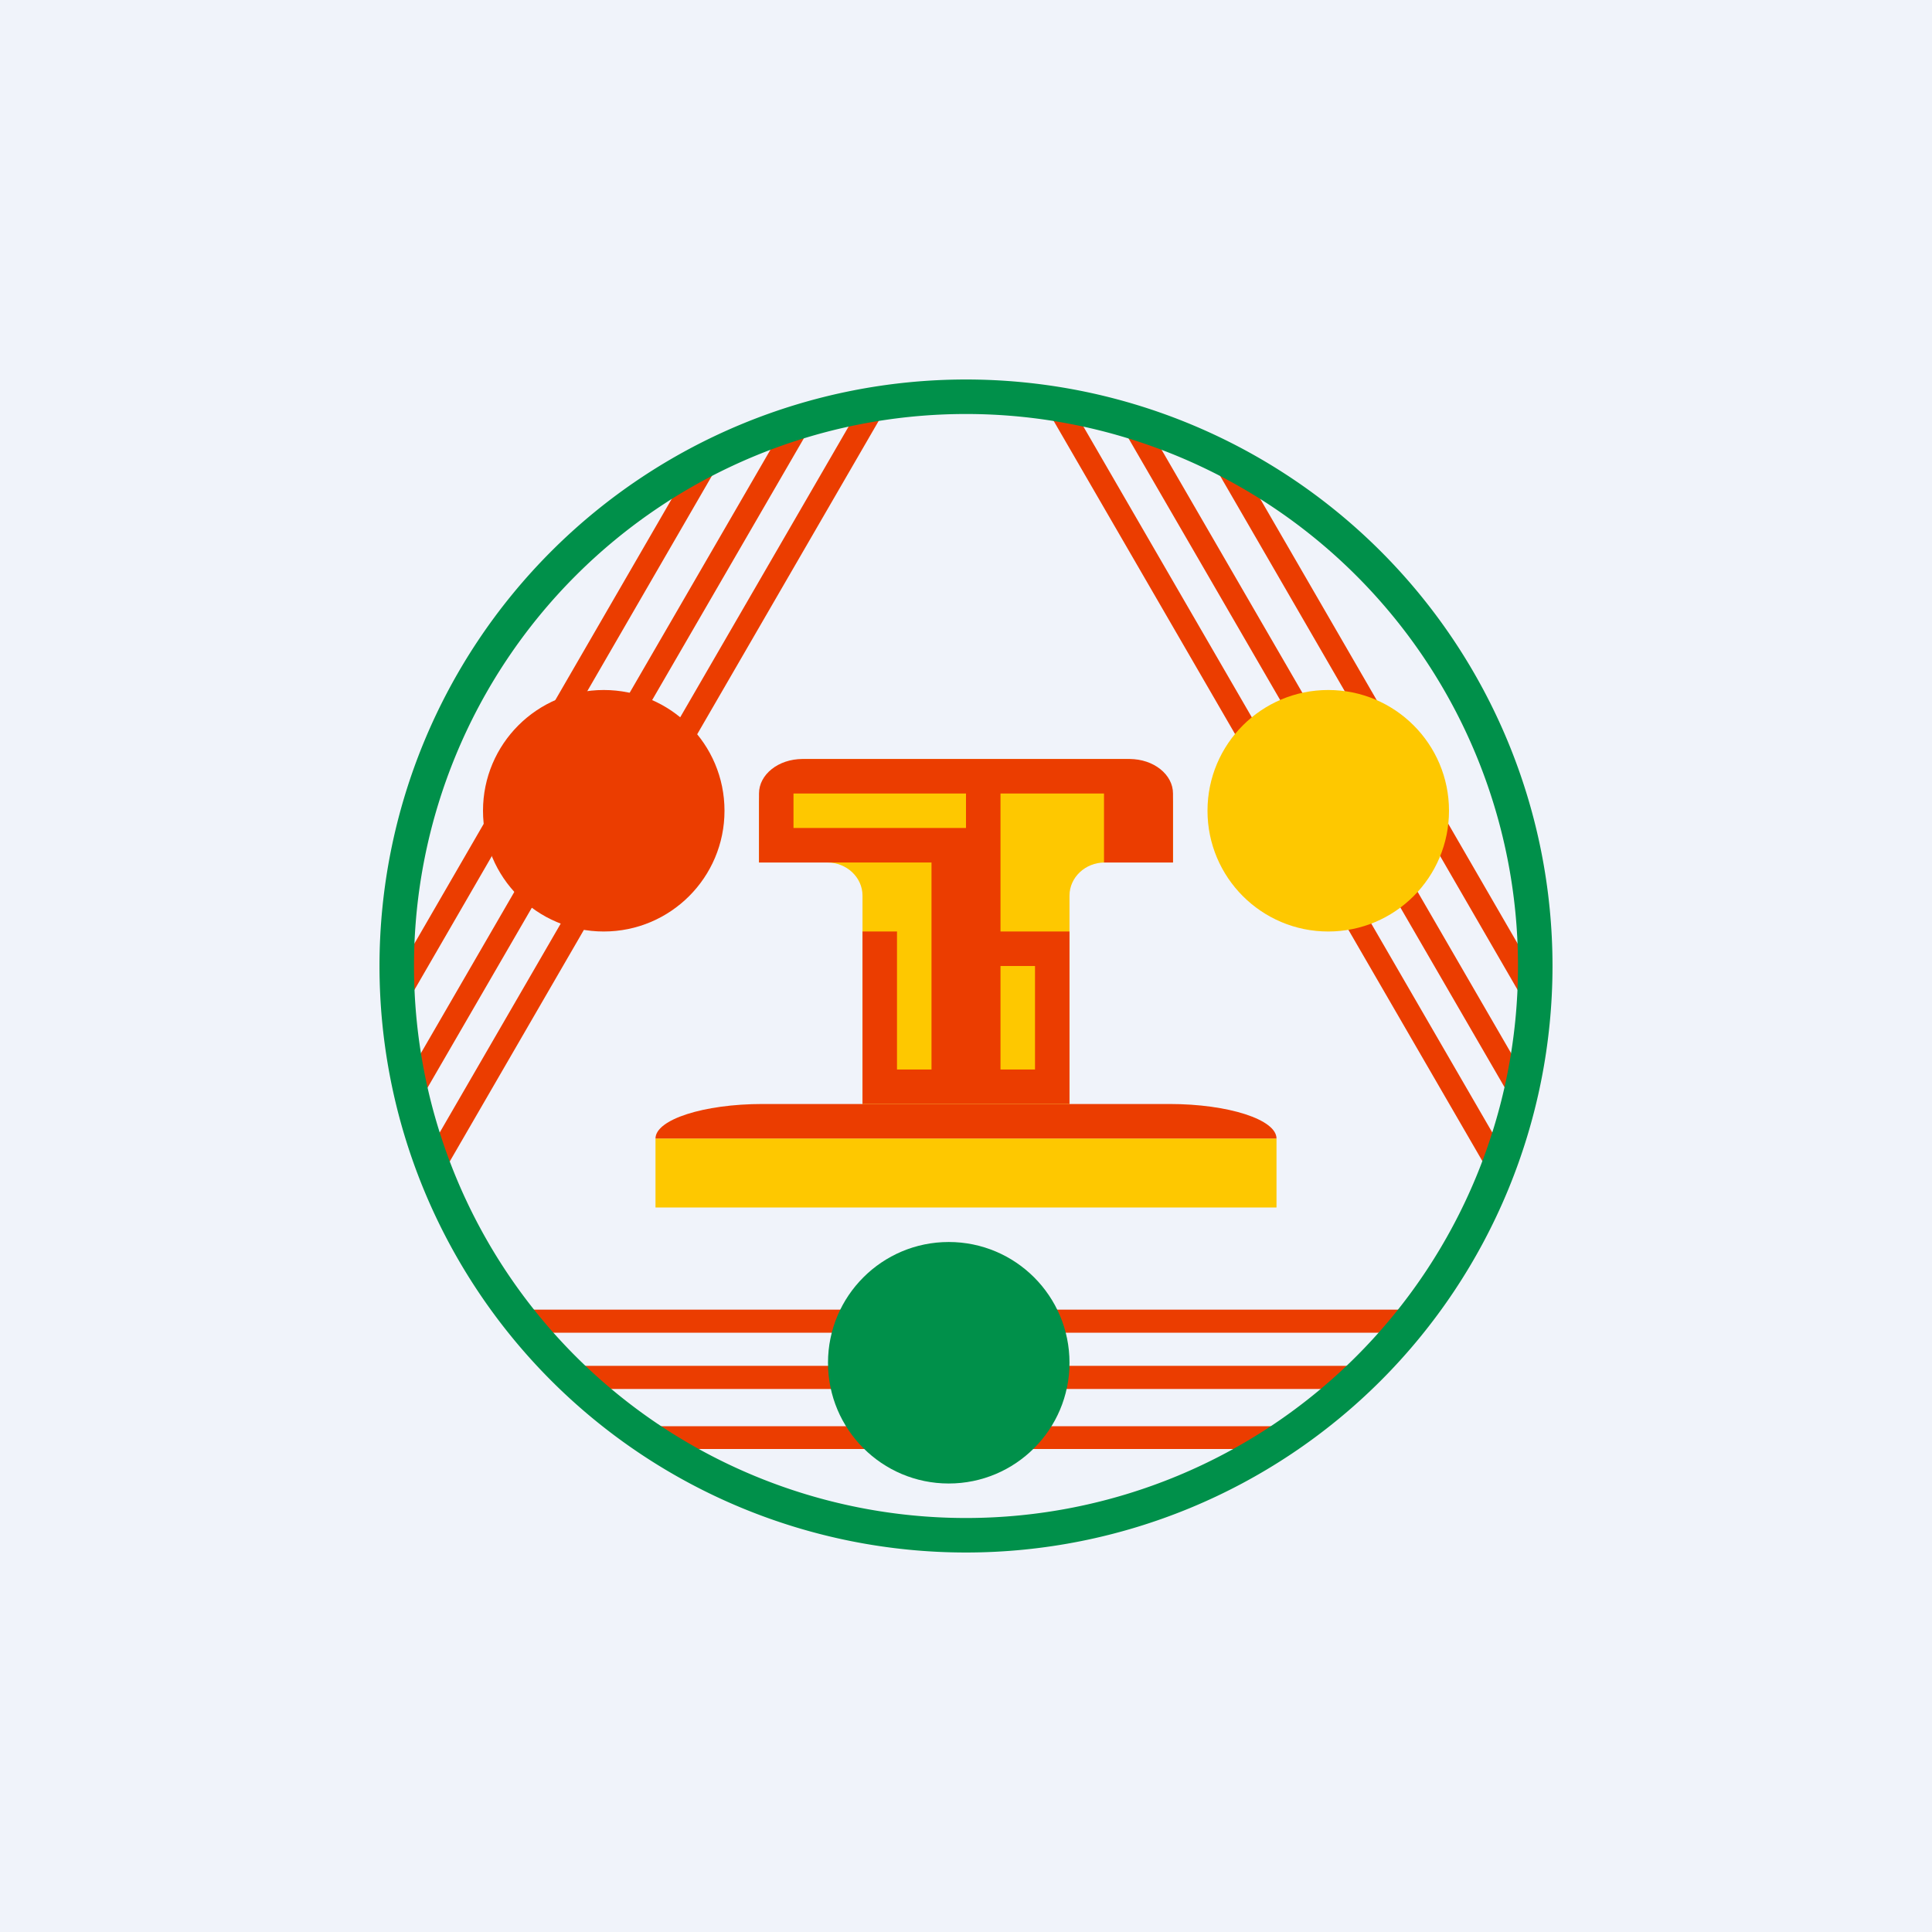
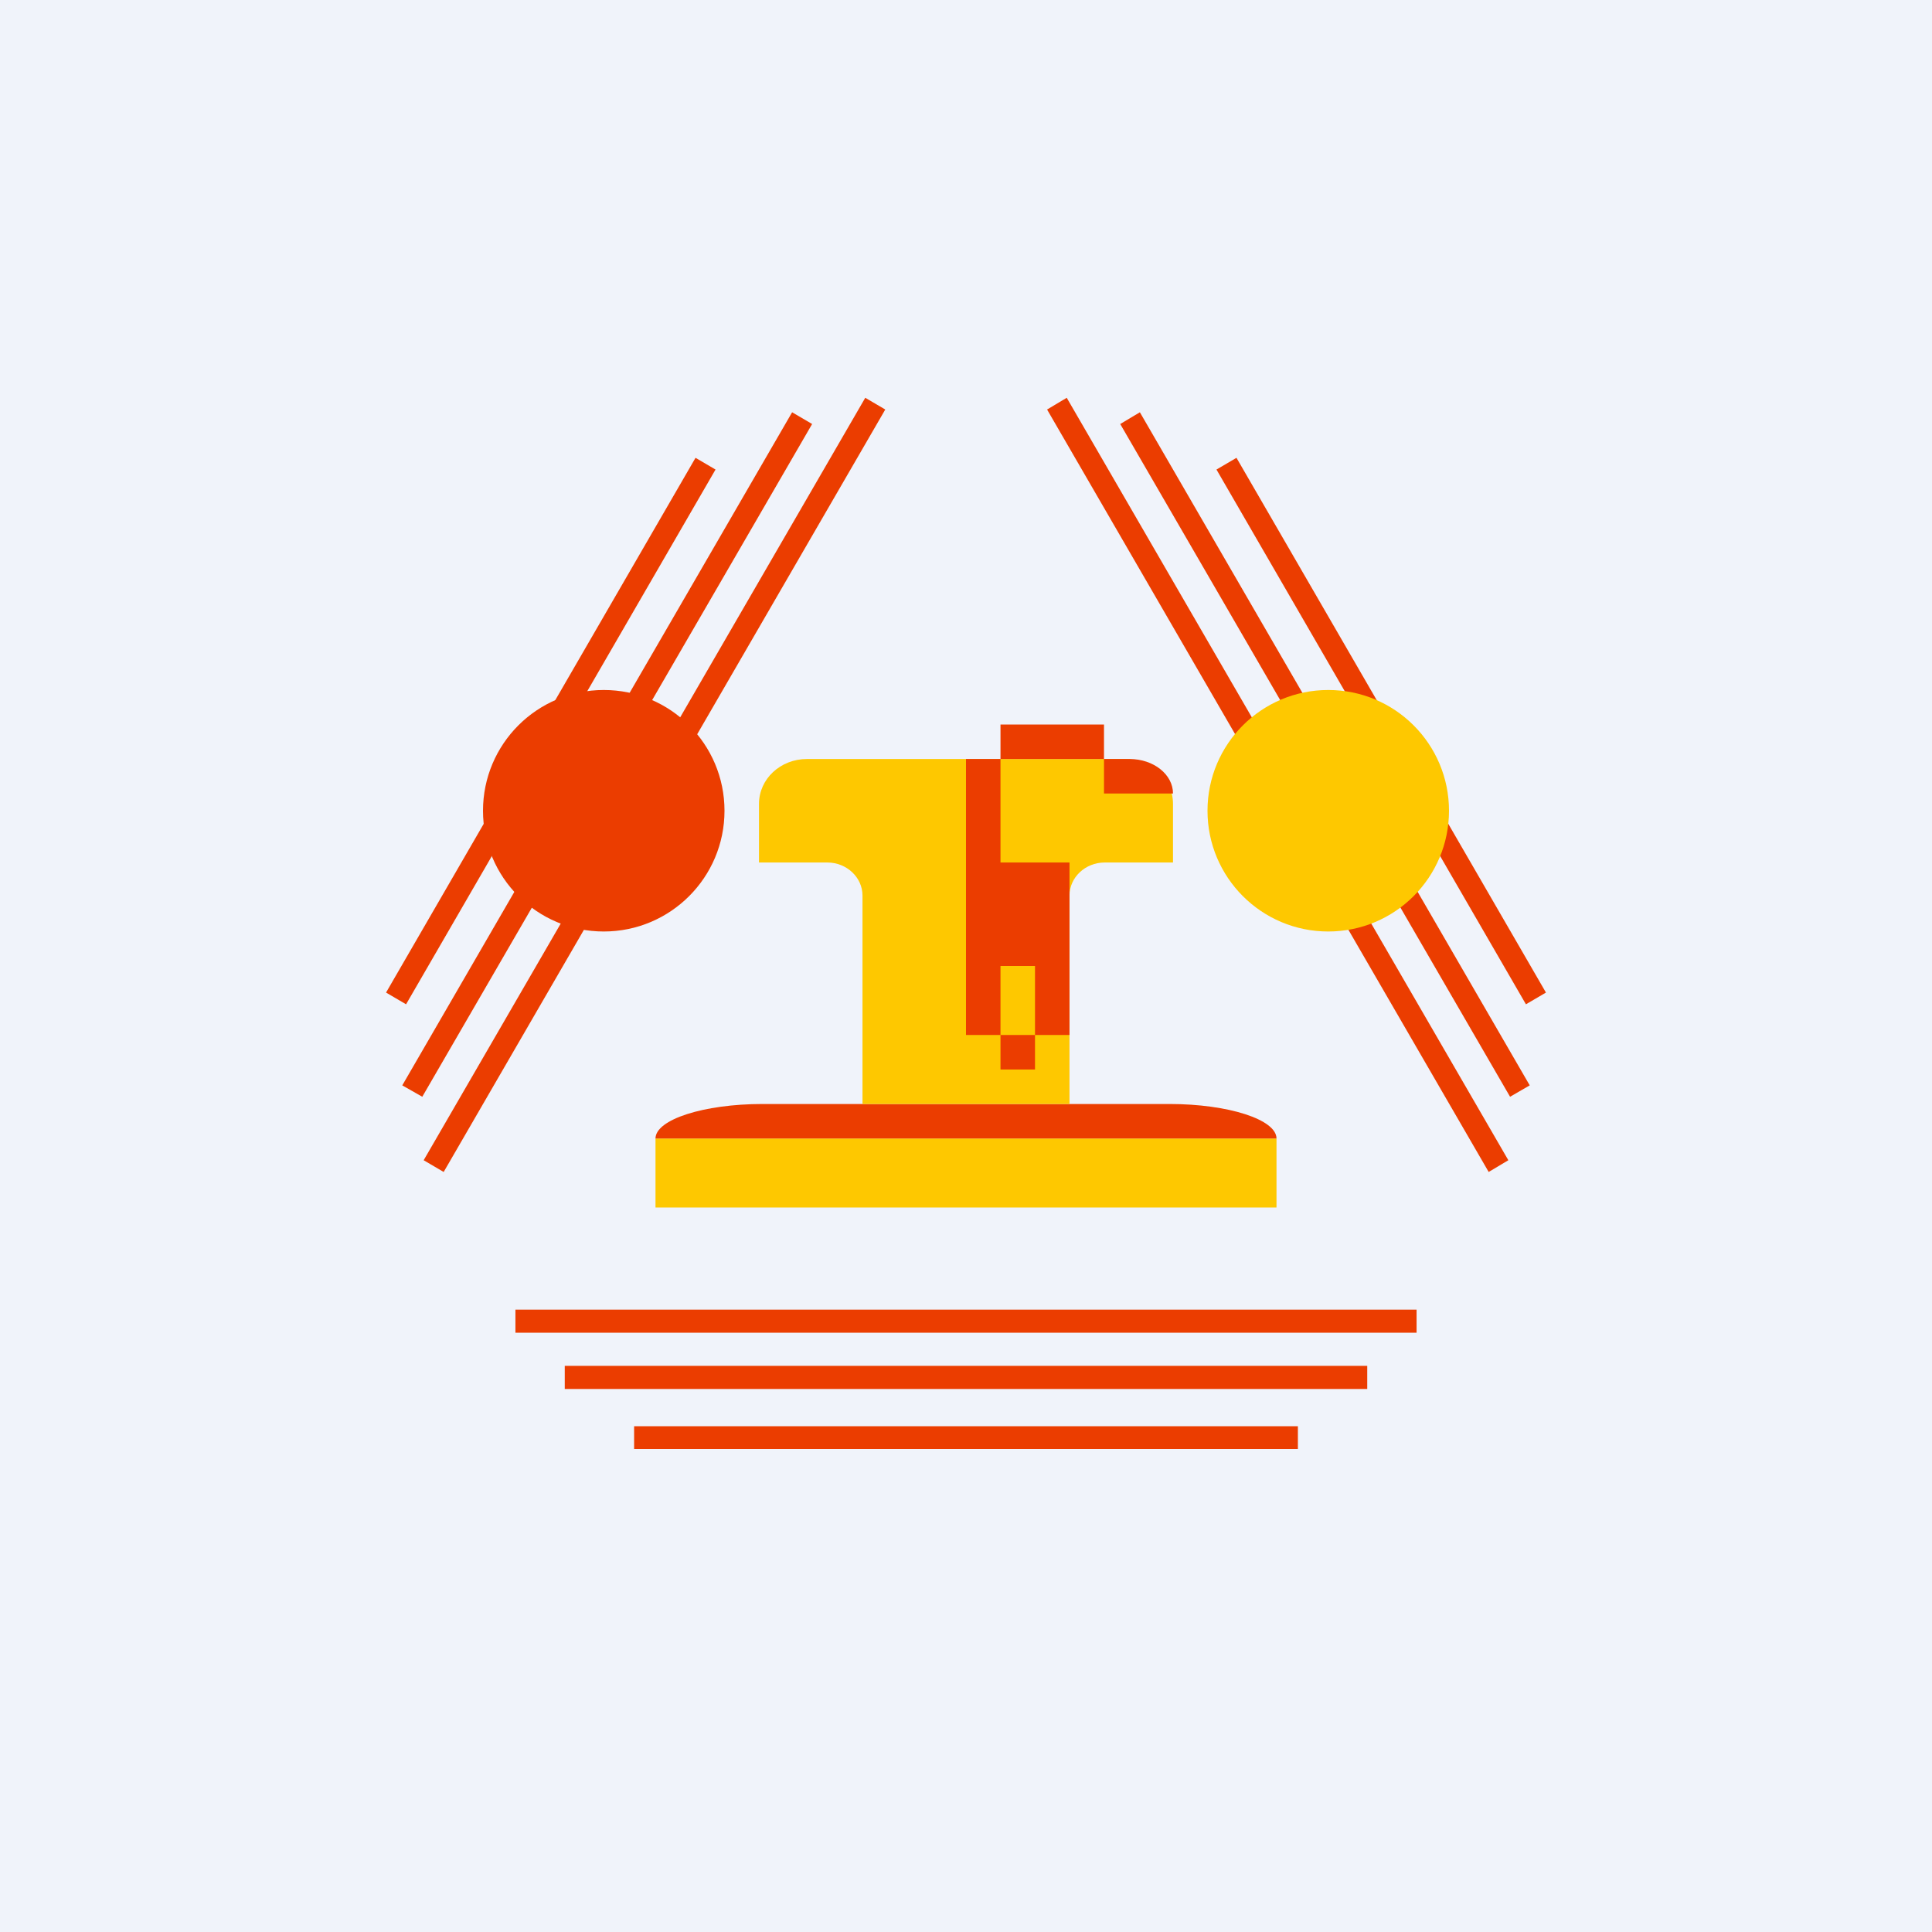
<svg xmlns="http://www.w3.org/2000/svg" width="56" height="56" viewBox="0 0 56 56">
  <path fill="#F0F3FA" d="M0 0h56v56H0z" />
  <path d="M41.06 38.63H14.94v-.67h26.12v.67ZM39.63 40.26H16.37v-.67h23.26v.67ZM37.62 42H18.38v-.66h19.24V42ZM12.28 33.63l12.8-22.1.58.34-12.8 22.1-.58-.34ZM43.72 33.63l-12.8-22.1-.57.34 12.8 22.1.57-.34ZM11.66 31.46l11.3-19.51.58.34-11.3 19.5-.58-.33ZM44.34 31.46l-11.3-19.51-.57.34 11.3 19.5.57-.33ZM11.19 28.77l8.97-15.5.58.34-8.97 15.5-.58-.34ZM44.81 28.77l-8.97-15.5-.58.34 8.97 15.5.58-.34Z" fill="#EB3D00" />
-   <path fill-rule="evenodd" d="M28 45a17 17 0 1 0 0-34 17 17 0 0 0 0 34Zm0-1a16 16 0 1 0 0-32 16 16 0 0 0 0 32Z" fill="#00904A" />
  <circle cx="17.5" cy="23.5" r="3.5" fill="#EB3D00" />
  <circle cx="38.5" cy="23.5" r="3.5" fill="#FEC800" />
-   <circle cx="27.5" cy="39.5" r="3.5" fill="#00904A" />
  <path fill="#FEC800" d="M19 33h18v2H19z" />
  <path d="M22.1 32c-1.7 0-3.1.45-3.1 1h18c0-.55-1.4-1-3.1-1H22.1Z" fill="#EB3D00" />
  <path d="M23.39 22c-.77 0-1.39.58-1.39 1.3V25h1.98c.56 0 1.02.43 1.02.96V32h6v-6.04c0-.53.46-.96 1.02-.96H34v-1.7c0-.72-.62-1.3-1.39-1.3H23.4Z" fill="#FEC800" />
-   <path d="M23.26 22c-.7 0-1.26.45-1.26 1v2h5v6h-1v-4h-1v5h3v-8h-5v-1h5v-1h-4.74Z" fill="#EB3D00" />
-   <path fill-rule="evenodd" d="M32.74 22c.7 0 1.26.45 1.26 1v2h-2v-2h-3v4h2v5h-3V22h4.74ZM30 31h-1v-3h1v3Z" fill="#EB3D00" />
+   <path fill-rule="evenodd" d="M32.74 22c.7 0 1.26.45 1.26 1h-2v-2h-3v4h2v5h-3V22h4.74ZM30 31h-1v-3h1v3Z" fill="#EB3D00" />
</svg>